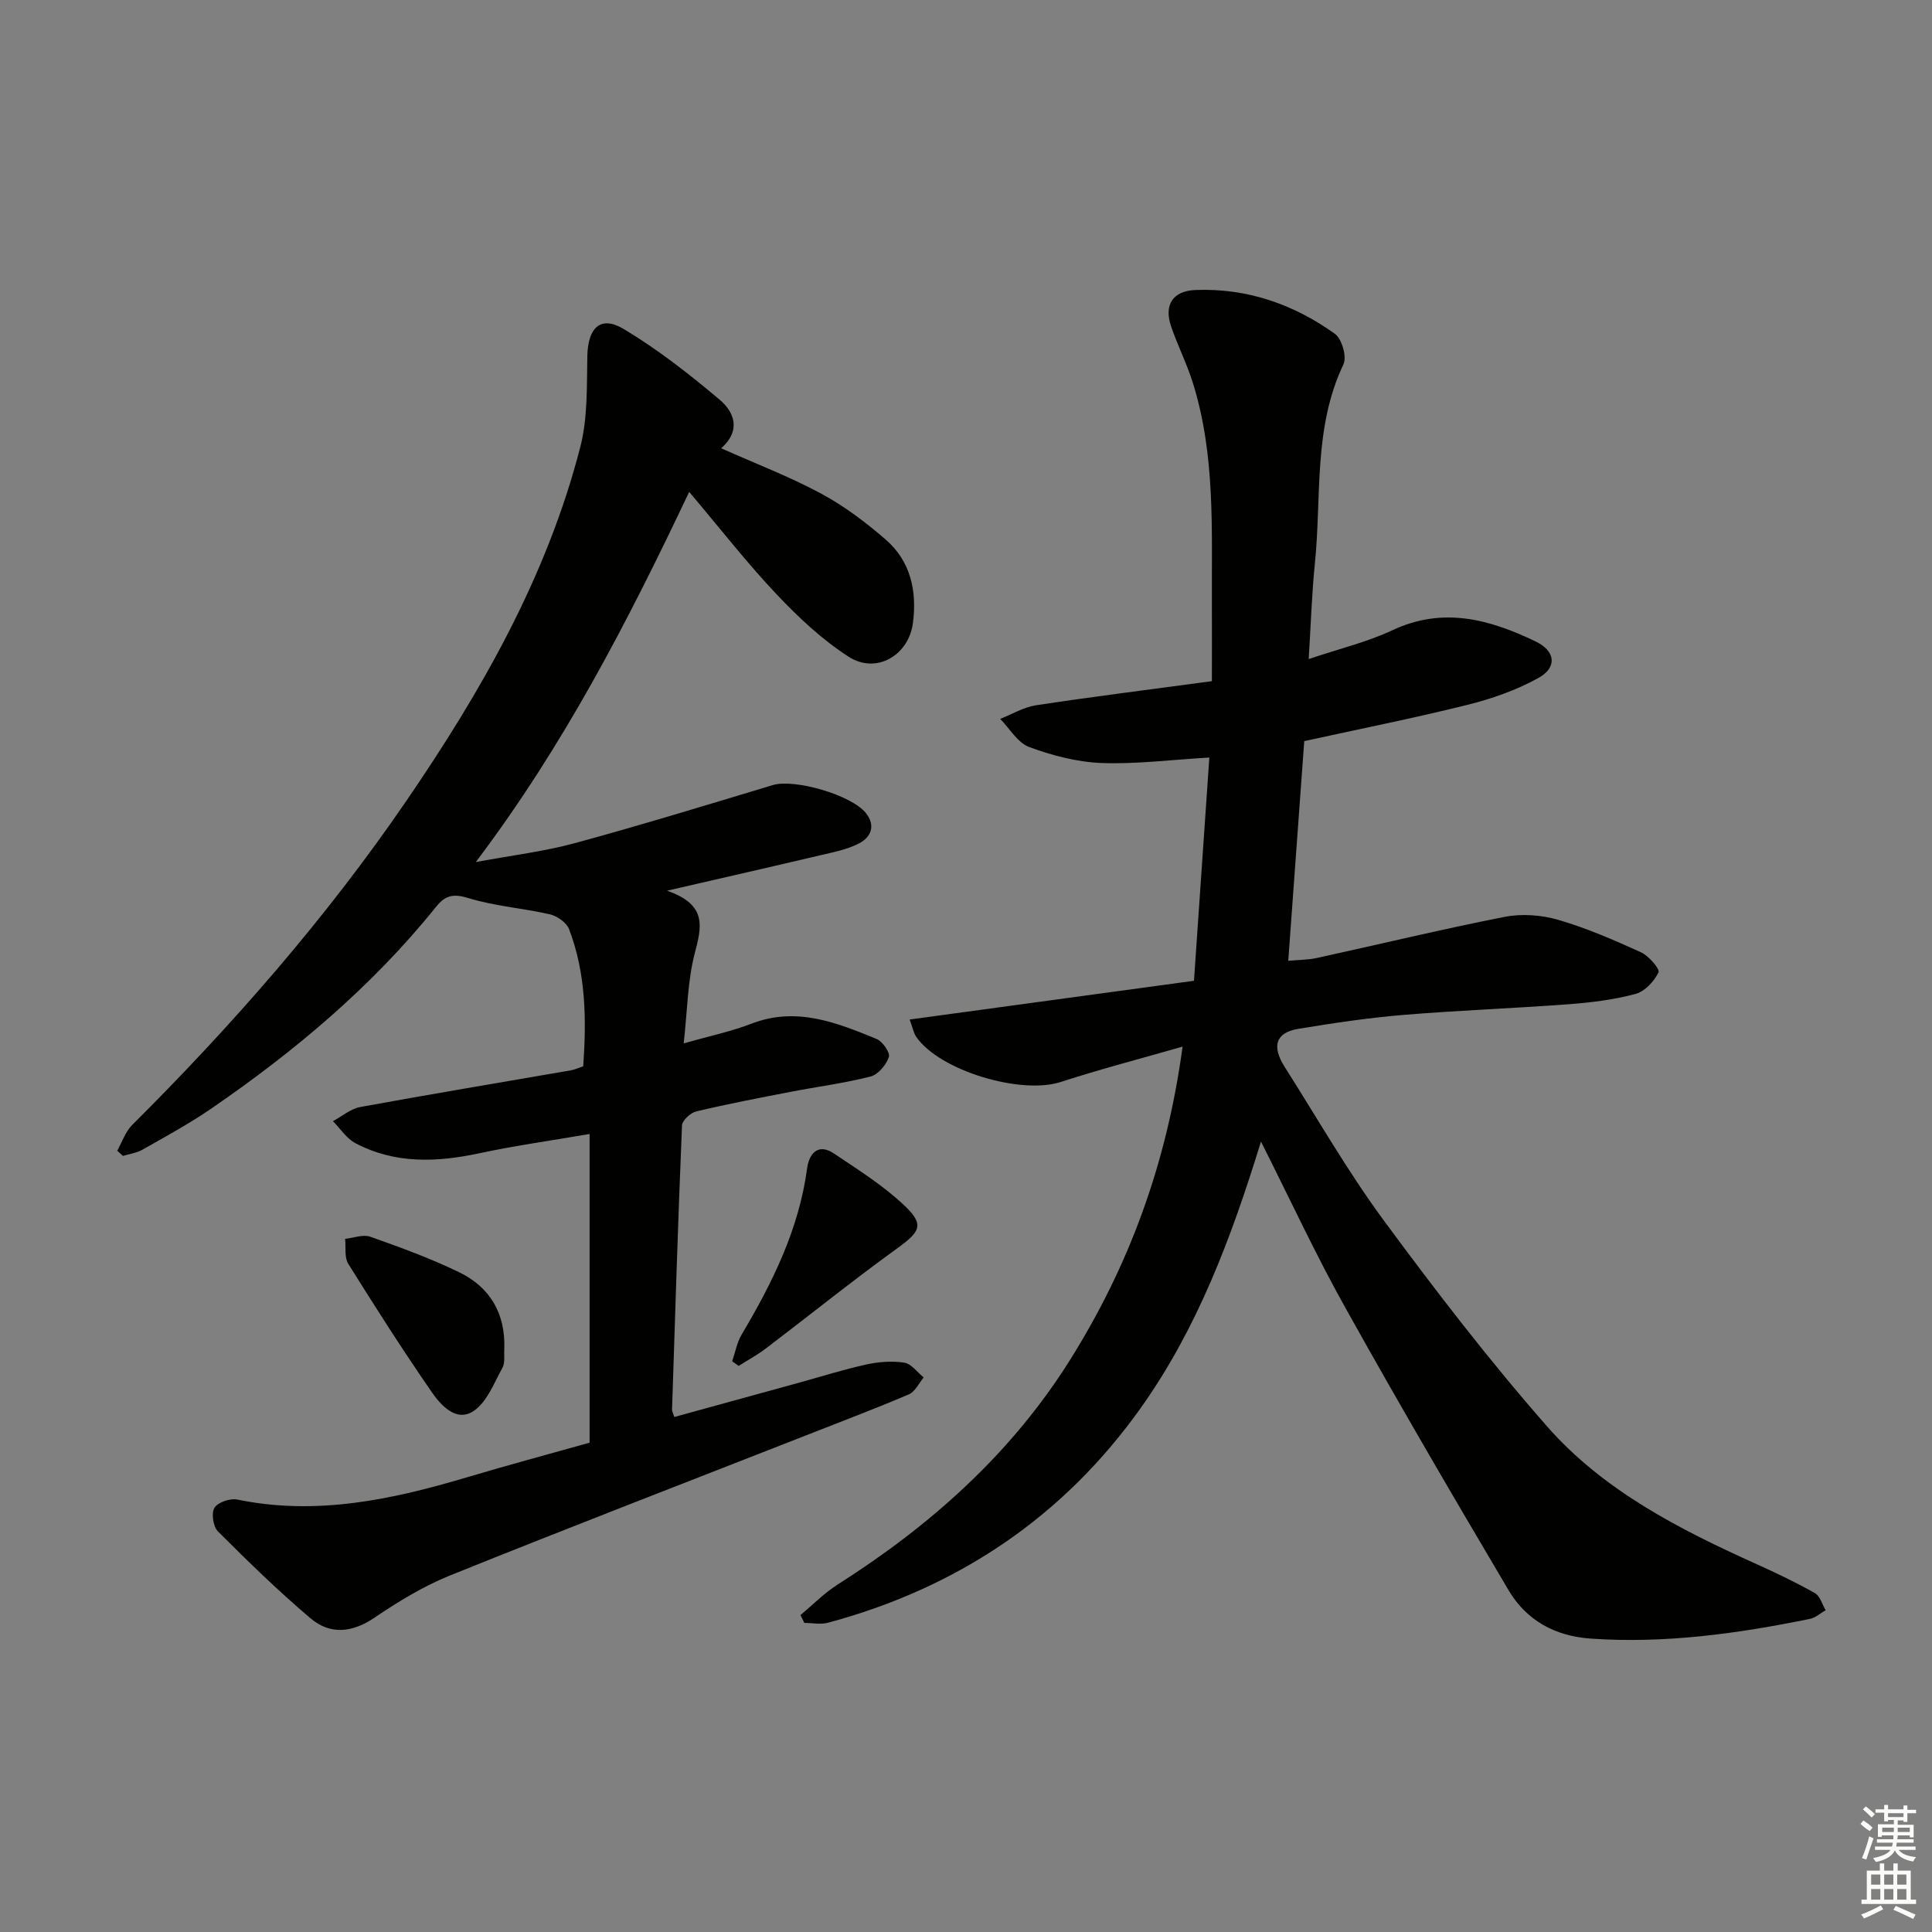
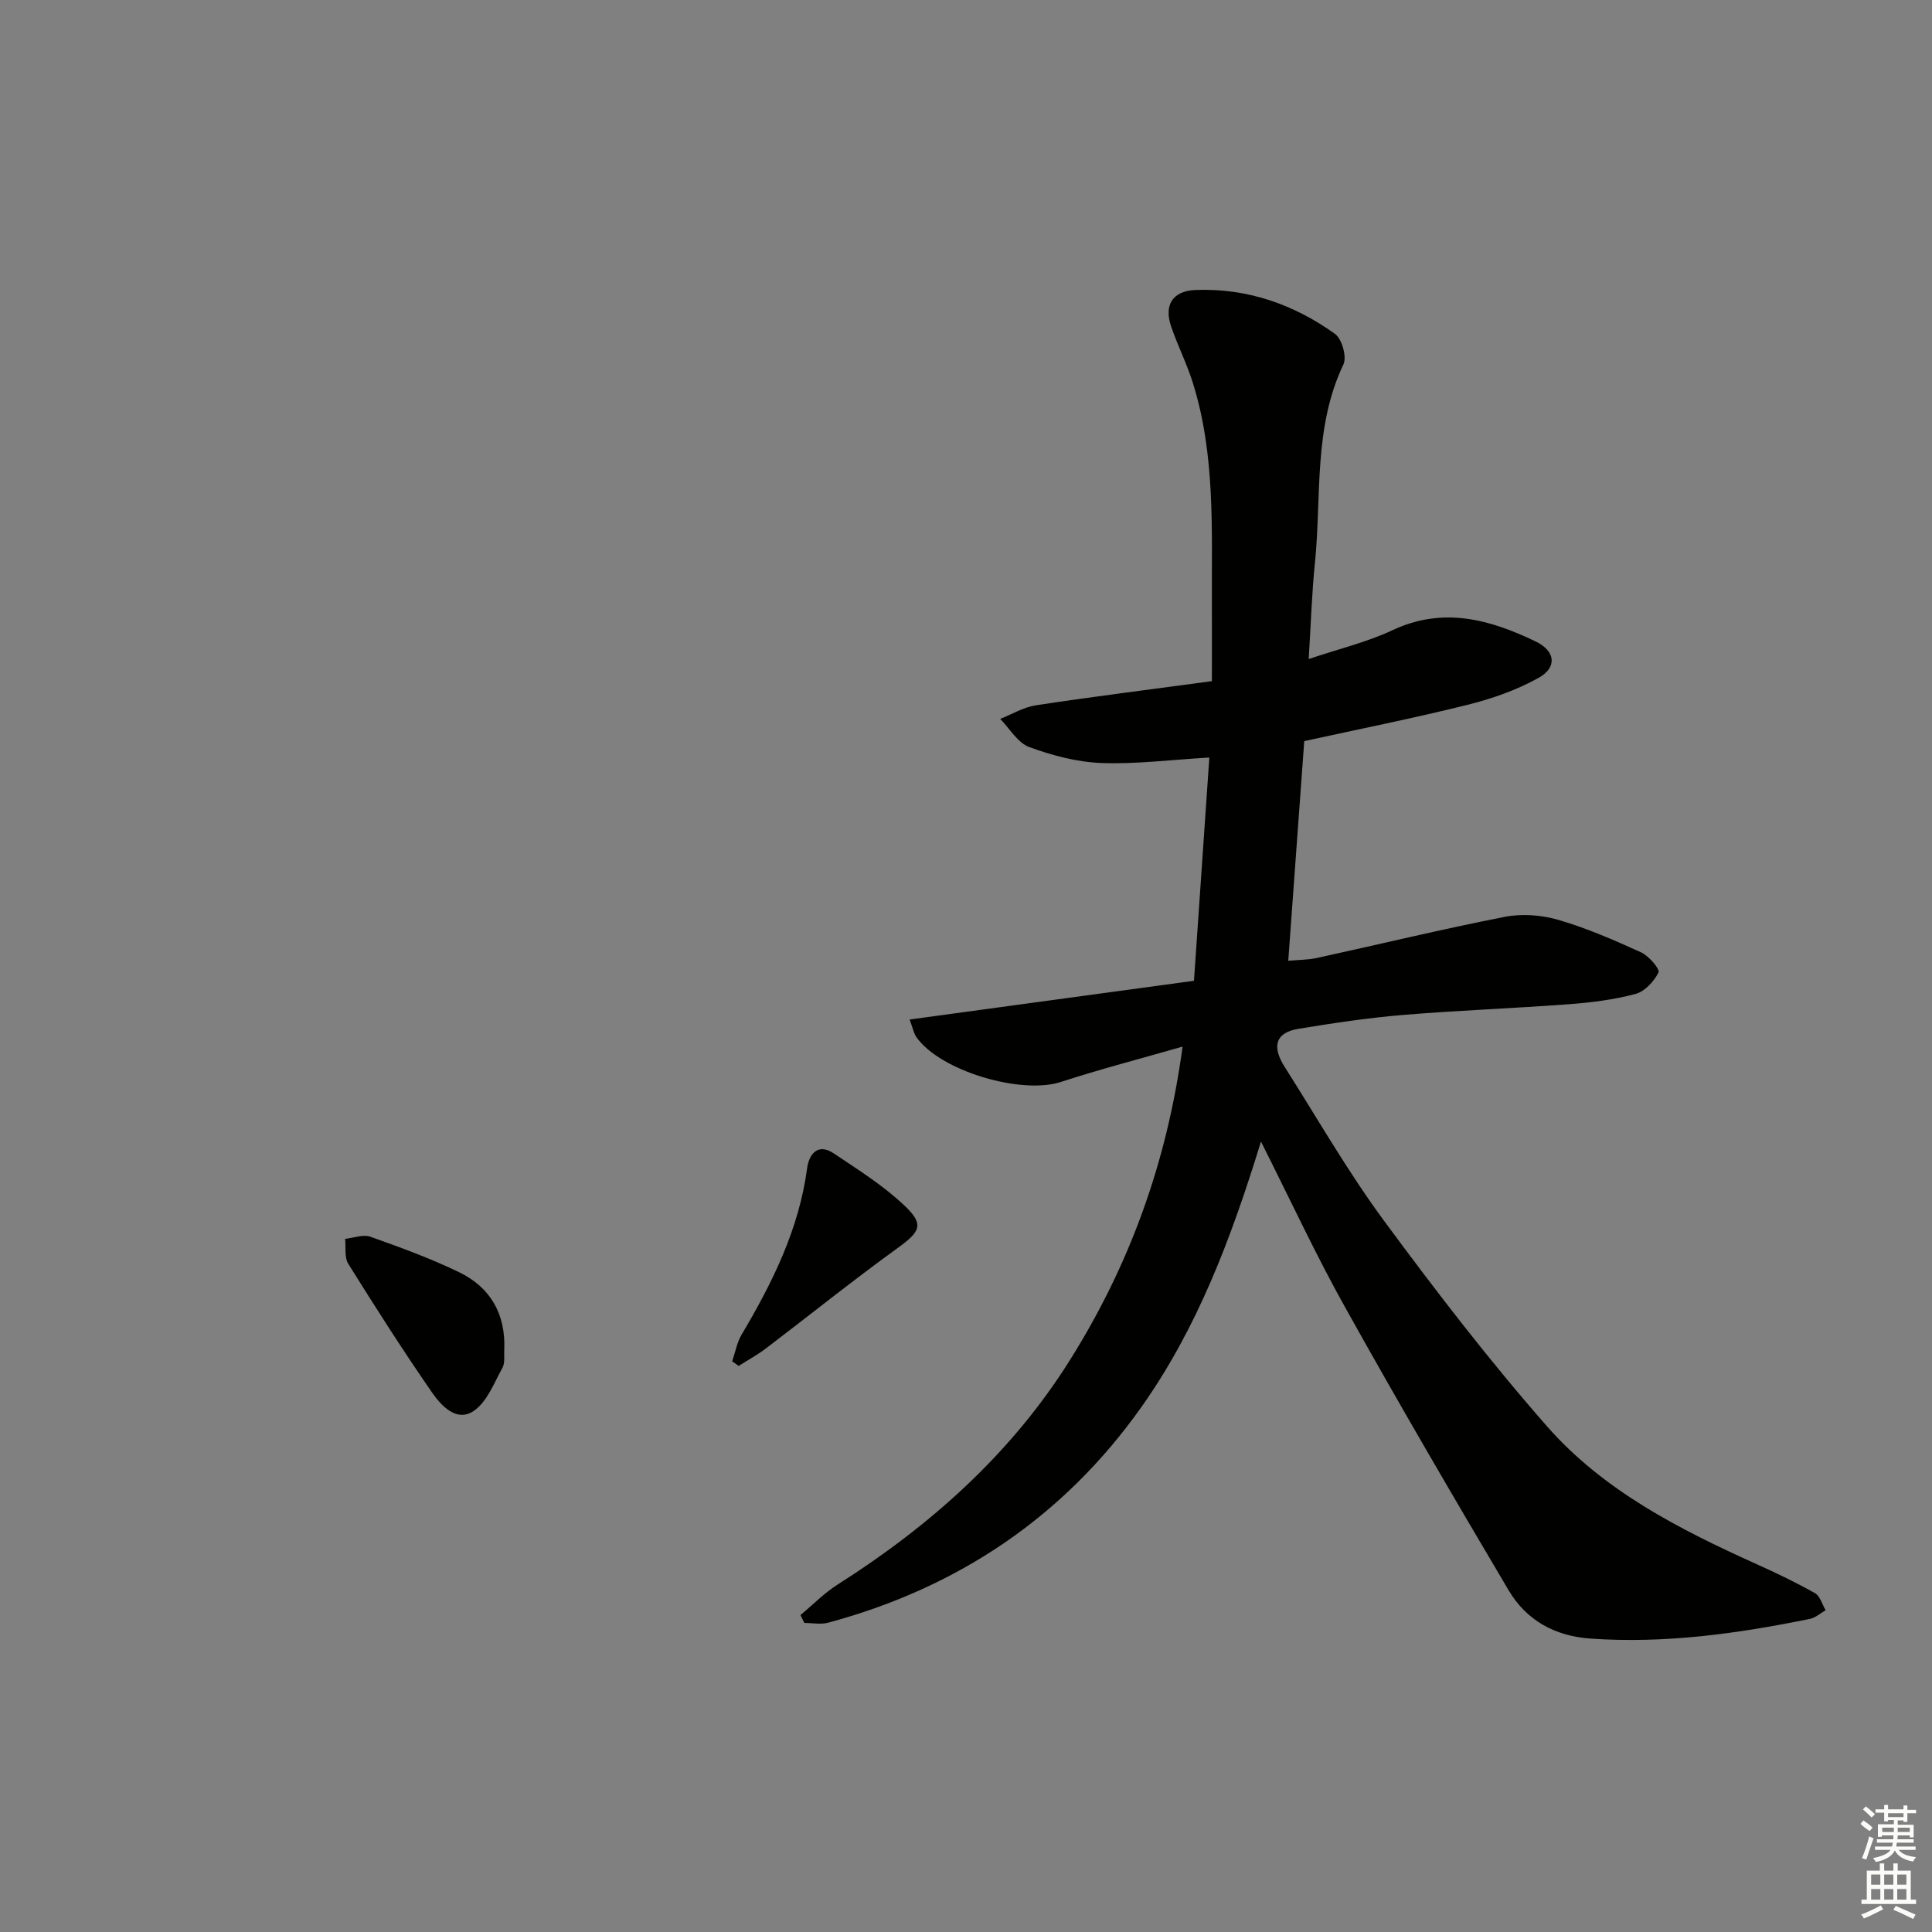
<svg xmlns="http://www.w3.org/2000/svg" enable-background="new 0 0 400 400" viewBox="0 0 400 400">
  <rect x="0" y="0" width="400" height="400" fill="#808080" stroke="none" />
  <g fill="#010100">
    <path d="m261.07 236.35c-6.21 20.21-13.23 38.69-24.76 54.97-16.09 22.72-37.98 37.4-64.84 44.64-1.54.42-3.29.05-4.94.05-.27-.54-.54-1.09-.8-1.63 2.55-2.12 4.9-4.54 7.68-6.31 19.22-12.2 35.94-27.09 48.09-46.45 12.21-19.45 20.07-40.66 23.34-64.93-8.84 2.54-17.11 4.68-25.21 7.32-8.23 2.68-25.05-2.3-29.92-9.32-.53-.76-.7-1.78-1.38-3.61 19.68-2.68 38.92-5.3 58.87-8.02 1.09-15.92 2.14-31.1 3.18-46.22-7.95.46-15.17 1.4-22.34 1.13-5.04-.19-10.19-1.55-14.95-3.3-2.39-.88-4.03-3.82-6.01-5.83 2.46-.97 4.85-2.43 7.4-2.82 11.8-1.79 23.65-3.27 36.43-4.99 0-5.67.02-10.78 0-15.89-.08-15.44.76-30.97-3.98-45.99-1.24-3.94-3.14-7.67-4.47-11.59-1.51-4.43.35-7.33 5.03-7.52 10.67-.42 20.34 2.94 28.91 9.09 1.43 1.03 2.48 4.76 1.75 6.3-6.27 13.15-4.51 27.37-5.91 41.14-.64 6.26-.83 12.57-1.29 19.88 6.24-2.11 12.05-3.49 17.34-5.97 10.48-4.92 20.12-2.26 29.65 2.33 4.1 1.97 4.52 5.36.6 7.54-4.55 2.53-9.66 4.32-14.73 5.58-11.06 2.76-22.25 4.98-33.78 7.51-1.1 15.1-2.18 29.98-3.31 45.48 2.13-.2 4.07-.18 5.92-.58 12.96-2.83 25.86-5.96 38.87-8.51 3.56-.7 7.63-.4 11.13.62 5.87 1.71 11.54 4.18 17.12 6.72 1.61.73 3.95 3.48 3.62 4.15-.92 1.87-2.85 3.96-4.78 4.47-4.46 1.19-9.13 1.77-13.75 2.12-11.44.86-22.91 1.27-34.34 2.22-7.27.61-14.51 1.69-21.71 2.88-4.65.77-5.57 3.56-2.83 7.87 6.77 10.66 13.07 21.68 20.55 31.83 10.74 14.57 21.82 28.97 33.75 42.57 11.71 13.35 27.44 21.36 43.46 28.58 4.08 1.84 8.14 3.78 12.03 5.98 1.07.6 1.5 2.33 2.22 3.54-1.08.61-2.09 1.56-3.25 1.79-14.99 3.06-30.07 5.16-45.44 4.08-7.33-.51-13.25-3.76-16.93-9.97-11.35-19.17-22.59-38.4-33.44-57.85-6.27-11.13-11.63-22.74-17.85-35.08z" />
-     <path d="m142.69 101.84c-12.79 26.98-25.94 52.48-44.18 76.64 7.52-1.4 14.15-2.19 20.52-3.92 13.73-3.74 27.35-7.91 40.98-12.02 4.48-1.35 16.33 2.05 19.29 5.83 2.06 2.63.99 4.98-1.45 6.25-2.44 1.26-5.28 1.81-8 2.45-9.96 2.35-19.94 4.62-31.75 7.34 8.42 2.91 7.16 7.53 5.73 13.01-1.48 5.69-1.51 11.77-2.28 18.6 5.33-1.52 9.81-2.45 14.03-4.08 9.28-3.58 17.61-.24 25.92 3.17 1.23.5 2.84 2.85 2.53 3.74-.56 1.63-2.22 3.63-3.79 4.03-5.44 1.39-11.06 2.11-16.59 3.18-6.52 1.26-13.05 2.51-19.51 4.05-1.18.28-2.89 1.87-2.94 2.91-.82 19.61-1.42 39.22-2.06 58.84-.01.31.19.63.47 1.51 8.58-2.36 17.18-4.72 25.79-7.09 4.64-1.28 9.24-2.74 13.93-3.77 2.55-.56 5.33-.78 7.88-.39 1.47.23 2.69 1.99 4.03 3.06-1 1.2-1.77 2.95-3.05 3.5-7.03 2.99-14.18 5.7-21.29 8.49-24.58 9.64-49.21 19.13-73.7 29-5.5 2.22-10.7 5.39-15.63 8.73-4.66 3.16-9.2 3.61-13.3.14-6.67-5.66-12.96-11.79-19.15-17.98-.99-.99-1.41-3.79-.72-4.89.72-1.15 3.26-2.01 4.74-1.7 16.37 3.37 32 .02 47.57-4.62 8.56-2.55 17.18-4.86 25.36-7.16 0-21.37 0-42.28 0-63.91-8.14 1.4-15.49 2.42-22.72 3.97-8.85 1.9-17.52 2.28-25.75-2.06-1.85-.97-3.13-3.01-4.67-4.56 1.88-1.01 3.65-2.56 5.64-2.93 14.52-2.66 29.08-5.08 43.62-7.6.81-.14 1.58-.51 2.56-.84.68-9.63.58-19.22-2.94-28.41-.52-1.35-2.46-2.7-3.97-3.05-5.59-1.29-11.41-1.68-16.86-3.36-3.14-.97-4.79-.57-6.71 1.82-13.26 16.5-29.3 29.94-46.67 41.86-4.51 3.09-9.36 5.71-14.12 8.42-1.2.68-2.68.86-4.03 1.28-.39-.36-.78-.72-1.18-1.08 1.01-1.79 1.68-3.91 3.08-5.31 20.81-20.73 40.11-42.77 56.7-67 15.53-22.68 29.18-46.49 36.1-73.41 1.54-5.99 1.33-12.5 1.45-18.78.11-5.85 2.71-8.5 7.5-5.64 7.04 4.2 13.59 9.34 19.88 14.64 2.94 2.48 4.6 6.27.33 10.07 7.22 3.22 14.19 5.88 20.71 9.39 4.77 2.57 9.22 5.93 13.33 9.49 5.19 4.49 6.53 10.69 5.66 17.3-.88 6.74-7.61 10.64-13.29 6.99-5.5-3.53-10.43-8.17-14.95-12.95-6.13-6.49-11.64-13.57-18.08-21.19z" />
    <path d="m104.41 279.25c-.1 1.33.2 2.88-.38 3.93-1.75 3.17-3.2 7.09-5.97 8.95-3.54 2.38-6.71-1.09-8.62-3.84-6.03-8.71-11.73-17.65-17.34-26.64-.83-1.34-.46-3.42-.65-5.16 1.75-.18 3.72-.97 5.22-.44 6.23 2.21 12.49 4.49 18.43 7.37 6.4 3.11 9.56 8.58 9.31 15.83z" />
    <path d="m151.59 281.85c.64-1.86.98-3.9 1.97-5.56 6.38-10.75 11.86-21.81 13.55-34.43.39-2.9 2.19-5.29 5.53-3.05 5.05 3.38 10.29 6.68 14.66 10.83 4.15 3.94 3.17 5.4-1.48 8.77-9.27 6.7-18.19 13.89-27.3 20.81-1.76 1.33-3.72 2.39-5.59 3.58-.44-.31-.89-.63-1.34-.95z" />
  </g>
  <path d="m385.2 377.6.6-.7c.6.4 1.3.9 1.9 1.5l-.6.7c-.8-.5-1.4-1-1.9-1.5zm.3 7.1c.6-1.4 1.1-2.9 1.5-4.5.3.1.6.3.9.4-.5 1.4-1 2.9-1.5 4.4zm.2-10.1.6-.6c.7.5 1.3 1.1 1.9 1.6l-.7.7c-.6-.6-1.2-1.2-1.8-1.7zm8.4-.8h.8v.9h1.8v.7h-1.8v1.8h-.8v-.3h-1.2v.9h3.3v2.6h-.8v-.4h-2.5c0 .3 0 .6-.1.8h3.4v.7h-3.5c0 .3-.1.6-.1.8h4v.7h-3.5c.7.9 1.9 1.3 3.6 1.5-.2.2-.4.5-.6.9-1.9-.3-3.2-1.1-3.8-2.3-.5 1.1-1.8 2-3.9 2.4-.2-.3-.4-.5-.6-.8 1.9-.4 3.1-.9 3.6-1.7h-3.2v-.7h3.5c.1-.2.1-.5.2-.8h-3.3v-.7h3.4c0-.2 0-.5 0-.8h-2.4v.3h-.8v-2.6h3.3v-.9h-1.2v.3h-.8v-1.8h-1.8v-.7h1.8v-.9h.8v.9h3.2zm-4.4 5.5h2.4c0-.3 0-.6 0-.9h-2.4zm1.2-3.1h3.2v-.8h-3.2zm4.4 2.2h-2.4v.9h2.5v-.9z" fill="#fbfcfa" />
  <path d="m389.2 385.8h.9v1.5h1.9v-1.5h.9v1.5h2.7v6h1.1v.9h-11.3v-.9h1.1v-6h2.7zm.2 8.7.5.8c-1.2.6-2.5 1.3-4 1.9-.2-.3-.3-.6-.6-.8 1.6-.6 3-1.3 4.1-1.9zm-2-4.3h1.9v-2.1h-1.9zm0 3.1h1.9v-2.2h-1.9zm2.7-3.1h1.9v-2.1h-1.9zm0 3.1h1.9v-2.2h-1.9zm2.4 1.3c1.4.6 2.7 1.2 4.1 1.8l-.5.9c-1.5-.7-2.8-1.4-4.1-1.9zm2.2-6.5h-1.9v2.1h1.9zm-1.9 5.2h1.9v-2.2h-1.9z" fill="#fbfcfa" />
</svg>